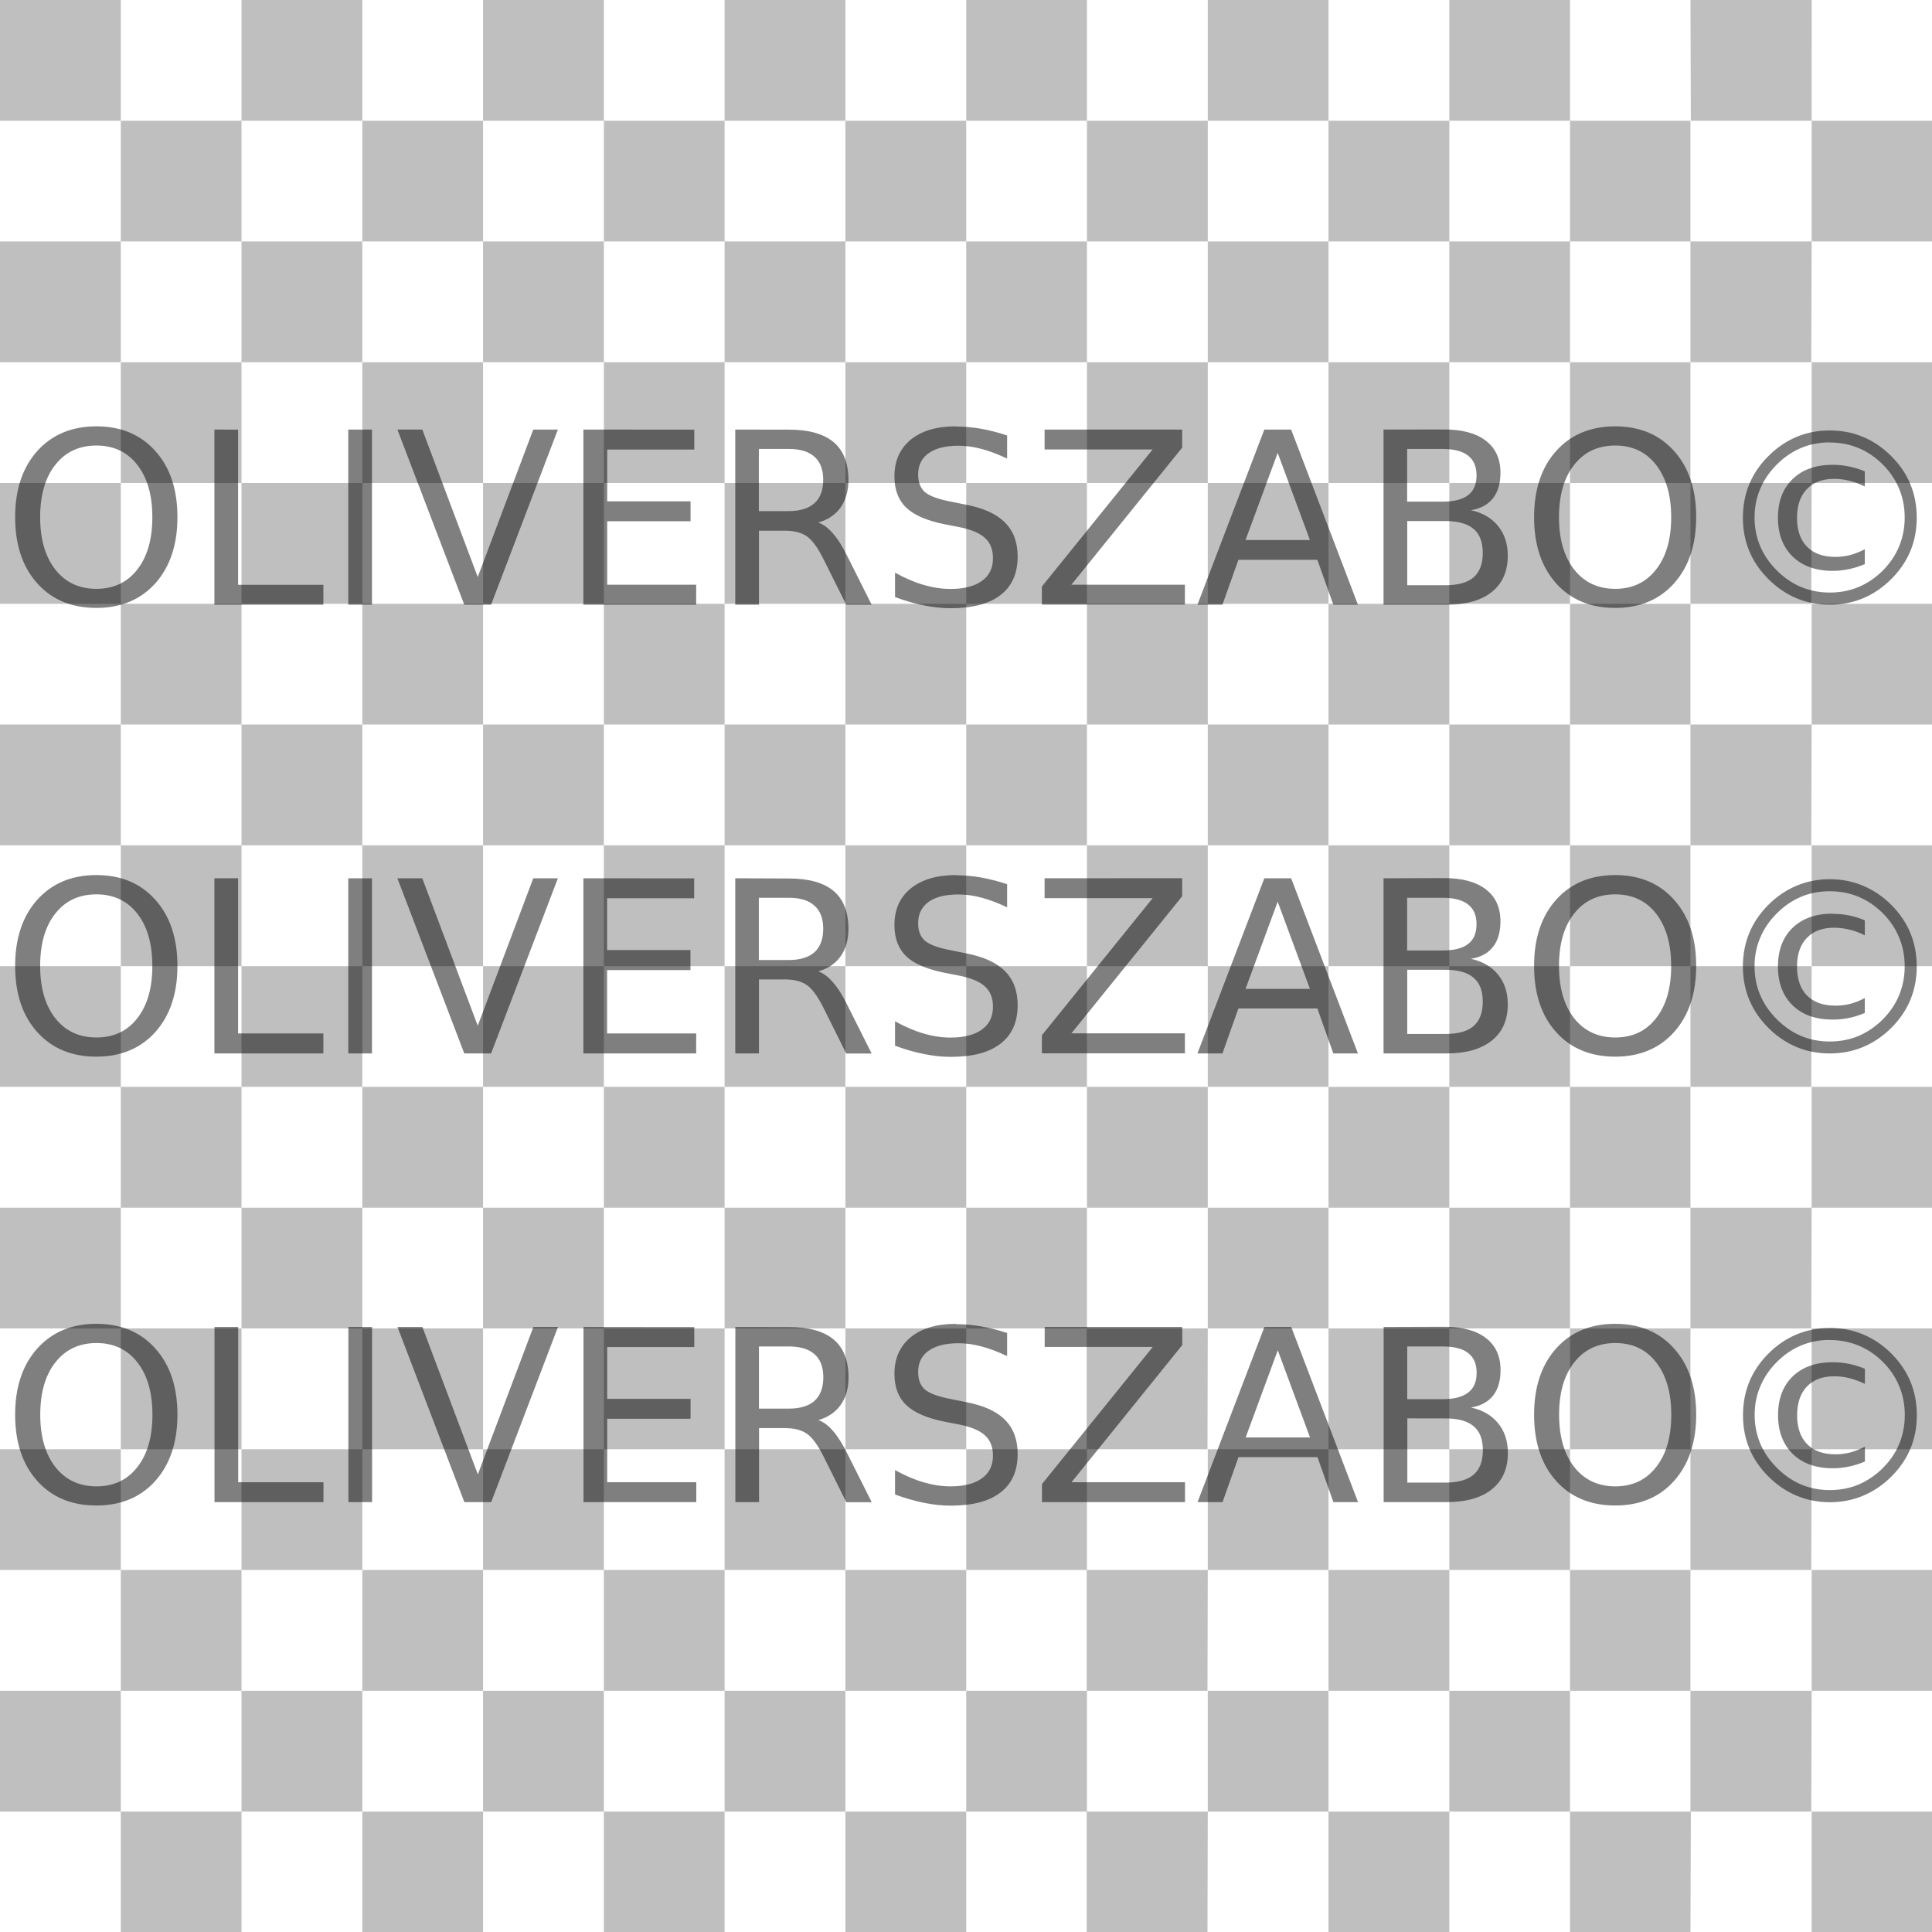
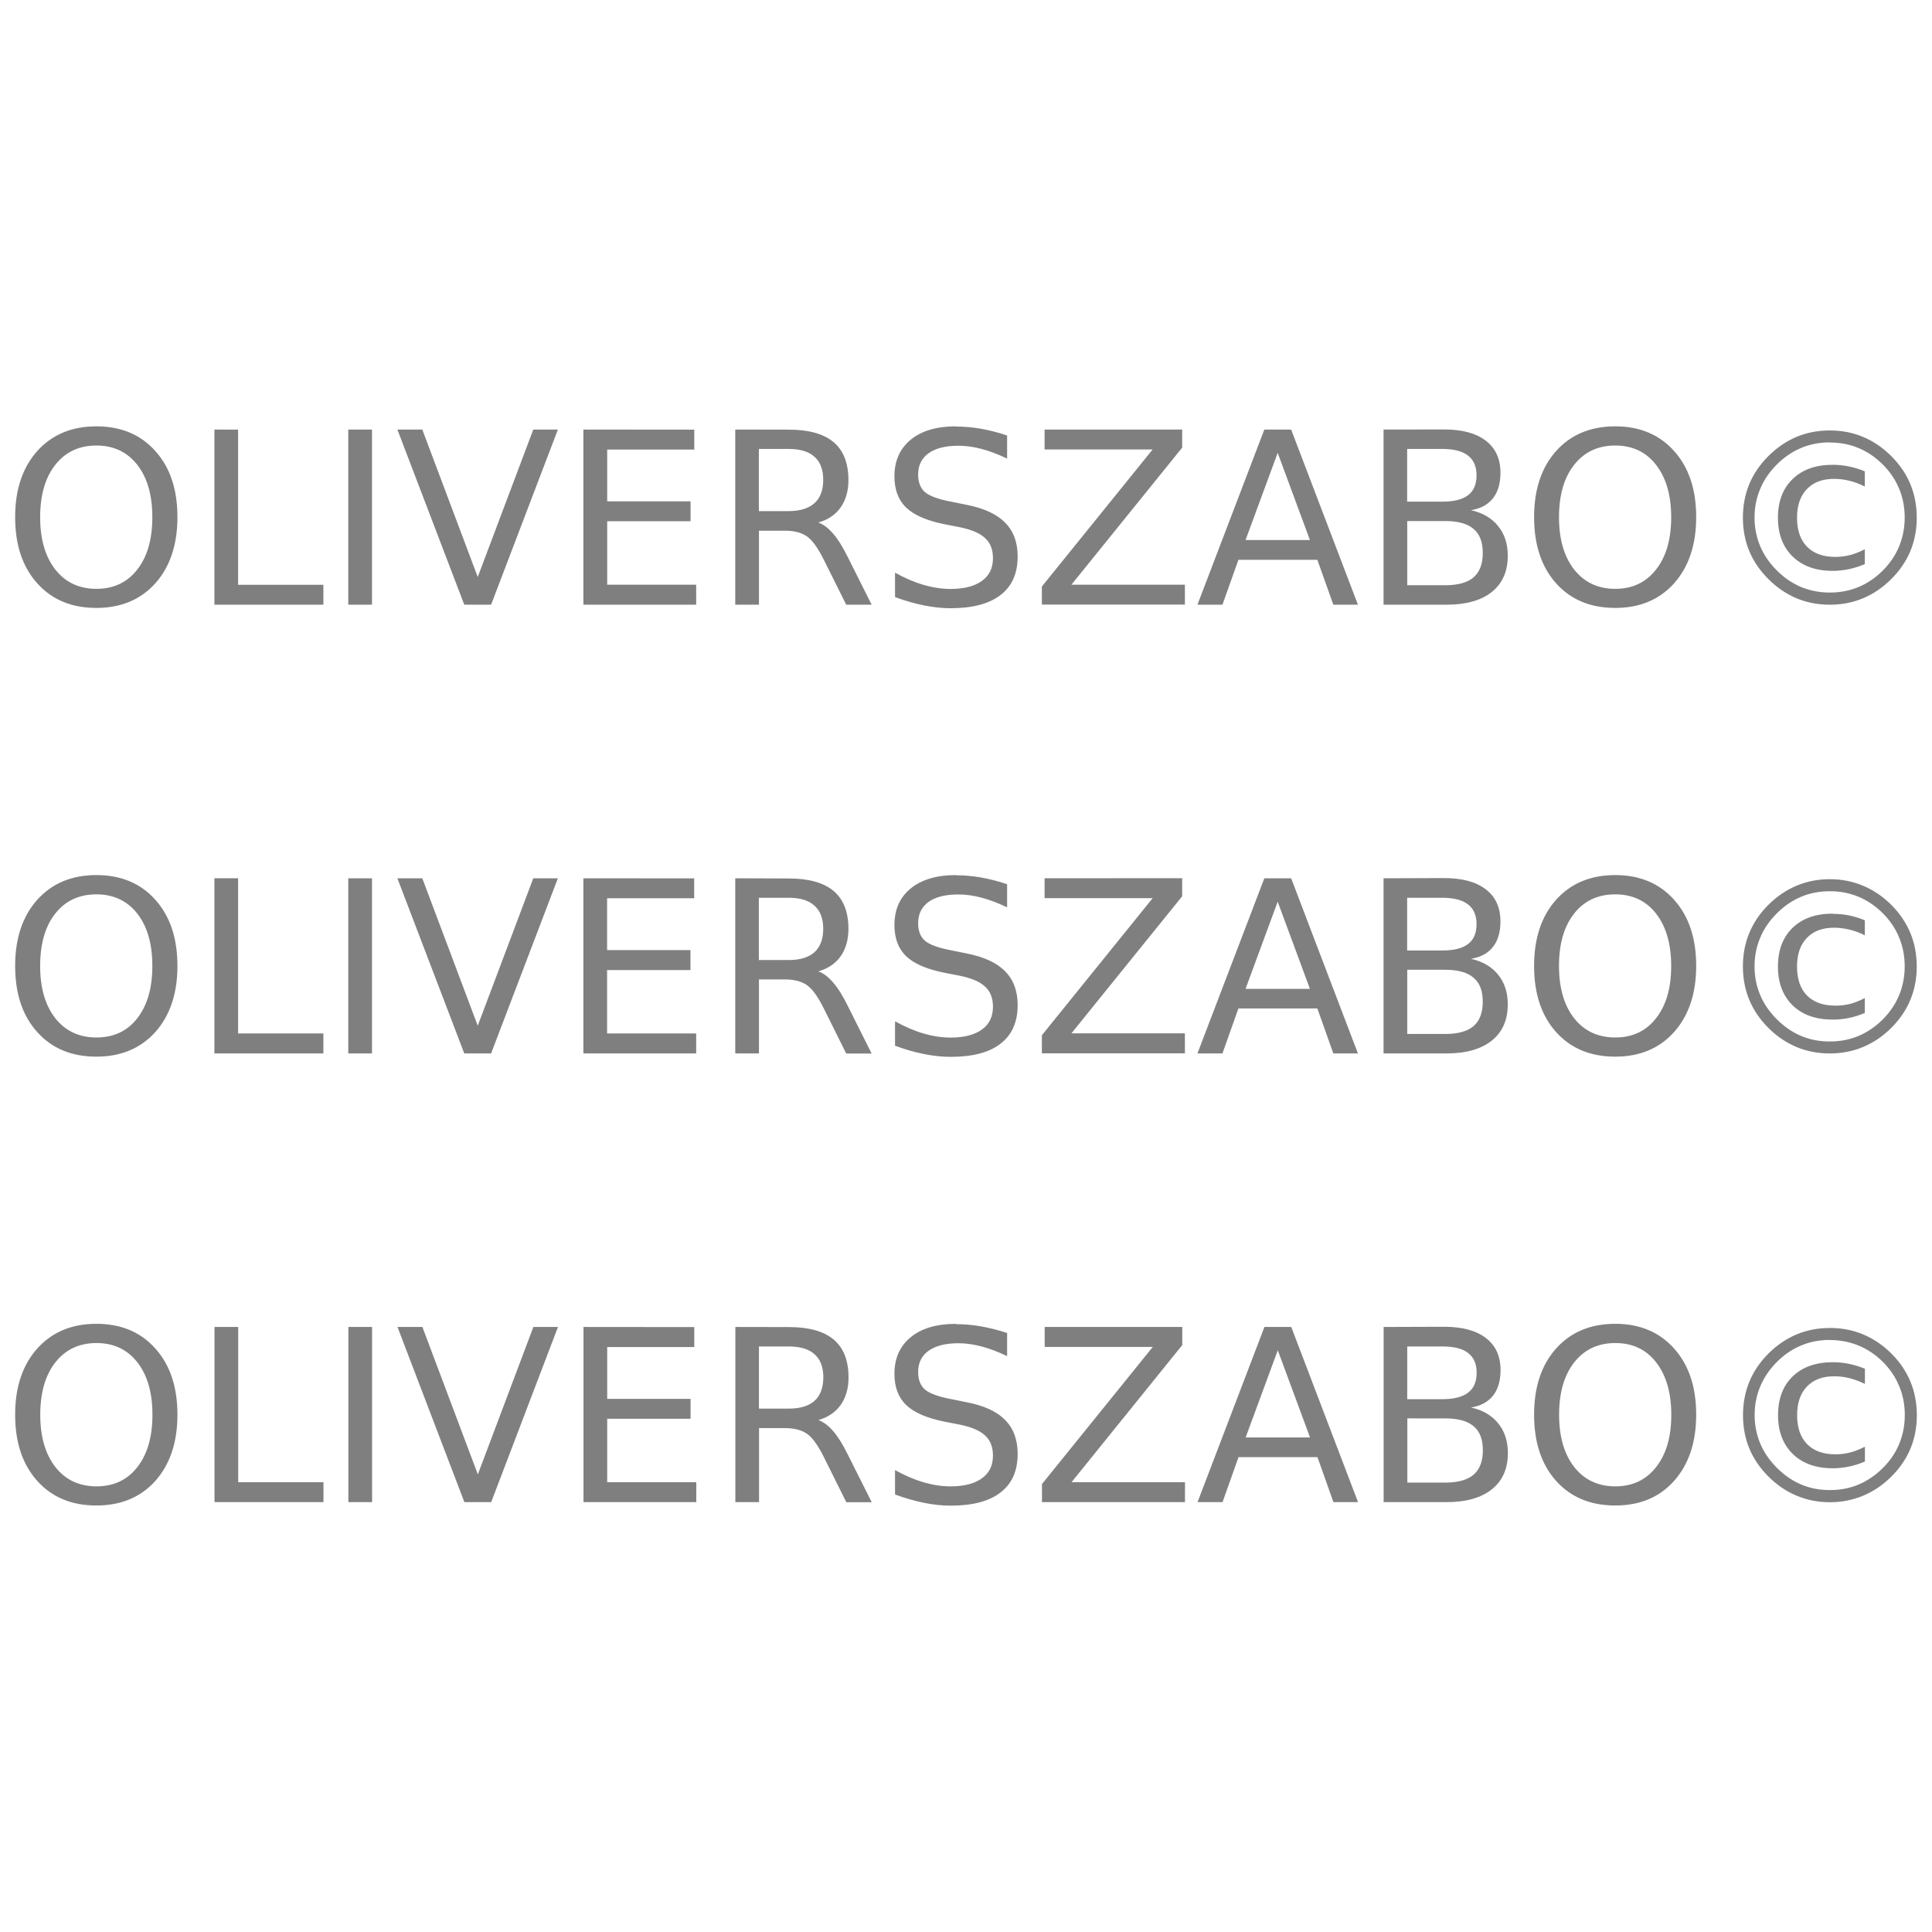
<svg xmlns="http://www.w3.org/2000/svg" xmlns:ns1="http://www.inkscape.org/namespaces/inkscape" xmlns:ns2="http://sodipodi.sourceforge.net/DTD/sodipodi-0.dtd" width="537.82mm" height="537.82mm" viewBox="0 0 537.82 537.82" version="1.1" id="svg1" xml:space="preserve" ns1:version="1.4 (1:1.4+202410161351+e7c3feb100)" ns2:docname="Oliver Szabo Copyright Watermark.svg">
  <ns2:namedview id="namedview1" pagecolor="#ffffff" bordercolor="#000000" borderopacity="0.25" ns1:showpageshadow="2" ns1:pageopacity="0.0" ns1:pagecheckerboard="0" ns1:deskcolor="#d1d1d1" ns1:document-units="mm" ns1:zoom="0.25" ns1:cx="858" ns1:cy="978" ns1:window-width="1920" ns1:window-height="945" ns1:window-x="0" ns1:window-y="0" ns1:window-maximized="1" ns1:current-layer="layer1" />
  <defs id="defs1" />
  <g ns1:label="Layer 1" ns1:groupmode="layer" id="layer1" transform="translate(2038.333,1983.884)">
    <g id="g1" transform="matrix(27.958,0,0,27.958,-3044.828,-4512.685)">
-       <path id="rect32" style="opacity:1;fill:#000000;fill-opacity:0.25;stroke-width:0.134" d="m 36,90.449 v 1.203 h 1.203 v -1.203 z m 1.203,1.203 v 1.202 h 1.202 V 91.652 Z m 1.202,0 h 1.203 v -1.203 h -1.203 z m 1.203,0 v 1.202 h 1.202 V 91.652 Z m 1.202,0 h 1.203 v -1.203 h -1.203 z m 1.203,0 v 1.202 h 1.202 V 91.652 Z m 1.202,0 h 1.203 v -1.203 h -1.203 z m 1.203,0 v 1.202 h 1.203 V 91.652 Z m 1.203,0 h 1.202 v -1.203 h -1.202 z m 1.202,0 v 1.202 h 1.203 V 91.652 Z m 1.203,0 h 1.202 v -1.203 h -1.202 z m 1.202,0 v 1.202 h 1.203 V 91.652 Z m 1.203,0 h 1.202 v -1.203 h -1.202 z m 1.202,0 v 1.202 H 52.832 V 91.652 Z m 1.203,0 h 1.203 V 90.449 H 52.832 Z m 1.203,0 v 1.202 h 1.202 V 91.652 Z m 0,1.202 H 52.832 v 1.203 h 1.203 z m 0,1.203 v 1.202 h 1.202 v -1.202 z m 0,1.202 H 52.832 v 1.203 h 1.203 z m 0,1.203 v 1.202 h 1.202 v -1.202 z m 0,1.202 H 52.832 v 1.203 h 1.203 z m 0,1.203 v 1.203 h 1.202 v -1.203 z m 0,1.203 H 52.832 v 1.202 h 1.203 z m 0,1.202 v 1.203 h 1.202 v -1.203 z m 0,1.203 H 52.832 v 1.202 h 1.203 z m 0,1.202 v 1.203 h 1.202 v -1.203 z m 0,1.203 H 52.832 v 1.202 h 1.203 z m 0,1.202 v 1.203 h 1.202 v -1.203 z m 0,1.203 H 52.832 v 1.203 h 1.203 z m 0,1.203 v 1.202 h 1.202 v -1.202 z m -1.203,0 h -1.203 v 1.202 H 52.832 Z m -1.203,0 v -1.203 h -1.202 v 1.203 z m -1.202,0 h -1.203 v 1.202 h 1.203 z m -1.203,0 v -1.203 h -1.202 v 1.203 z m -1.202,0 H 46.82 v 1.202 h 1.203 z m -1.203,0 v -1.203 h -1.202 v 1.203 z m -1.202,0 h -1.203 v 1.202 h 1.203 z m -1.203,0 v -1.203 h -1.203 v 1.203 z m -1.203,0 h -1.202 v 1.202 h 1.202 z m -1.202,0 v -1.203 h -1.203 v 1.203 z m -1.203,0 h -1.202 v 1.202 h 1.202 z m -1.202,0 v -1.203 h -1.203 v 1.203 z m -1.203,0 h -1.202 v 1.202 h 1.202 z m -1.202,0 v -1.203 h -1.203 v 1.203 z m 0,-1.203 h 1.202 v -1.203 h -1.202 z m 0,-1.203 v -1.202 h -1.203 v 1.202 z m 0,-1.202 h 1.202 v -1.203 h -1.202 z m 0,-1.203 v -1.202 h -1.203 v 1.202 z m 0,-1.202 h 1.202 v -1.203 h -1.202 z m 0,-1.203 v -1.202 h -1.203 v 1.202 z m 0,-1.202 h 1.202 v -1.203 h -1.202 z m 0,-1.203 v -1.203 h -1.203 v 1.203 z m 0,-1.203 h 1.202 v -1.202 h -1.202 z m 0,-1.202 v -1.203 h -1.203 v 1.203 z m 0,-1.203 h 1.202 v -1.202 h -1.202 z m 0,-1.202 v -1.203 h -1.203 v 1.203 z m 1.202,0 h 1.203 v -1.203 h -1.203 z m 1.203,0 v 1.202 h 1.202 v -1.202 z m 1.202,0 h 1.203 v -1.203 h -1.203 z m 1.203,0 v 1.202 h 1.202 v -1.202 z m 1.202,0 h 1.203 v -1.203 h -1.203 z m 1.203,0 v 1.202 h 1.203 v -1.202 z m 1.203,0 h 1.202 v -1.203 h -1.202 z m 1.202,0 v 1.202 h 1.203 v -1.202 z m 1.203,0 h 1.202 v -1.203 h -1.202 z m 1.202,0 v 1.202 h 1.203 v -1.202 z m 1.203,0 h 1.202 v -1.203 h -1.202 z m 1.202,0 v 1.202 H 52.832 v -1.202 z m 0,1.202 h -1.202 v 1.203 h 1.202 z m 0,1.203 v 1.202 H 52.832 v -1.202 z m 0,1.202 h -1.202 v 1.203 h 1.202 z m 0,1.203 v 1.203 H 52.832 v -1.203 z m 0,1.203 h -1.202 v 1.202 h 1.202 z m 0,1.202 v 1.203 H 52.832 v -1.203 z m 0,1.203 h -1.202 v 1.202 h 1.202 z m 0,1.202 v 1.203 H 52.832 v -1.203 z m 0,1.203 h -1.202 v 1.202 h 1.202 z m 0,1.202 v 1.203 H 52.832 v -1.203 z m -1.202,0 h -1.203 v 1.203 h 1.203 z m -1.203,0 v -1.202 h -1.202 v 1.202 z m -1.202,0 H 46.82 v 1.203 h 1.203 z m -1.203,0 v -1.202 h -1.202 v 1.202 z m -1.202,0 h -1.203 v 1.203 h 1.203 z m -1.203,0 v -1.202 h -1.203 v 1.202 z m -1.203,0 h -1.202 v 1.203 h 1.202 z m -1.202,0 v -1.202 h -1.203 v 1.202 z m -1.203,0 h -1.202 v 1.203 h 1.202 z m -1.202,0 v -1.202 h -1.203 v 1.202 z m 0,-1.202 h 1.202 v -1.203 h -1.202 z m 0,-1.203 v -1.202 h -1.203 v 1.202 z m 0,-1.202 h 1.202 v -1.203 h -1.202 z m 0,-1.203 v -1.202 h -1.203 v 1.202 z m 0,-1.202 h 1.202 v -1.203 h -1.202 z m 0,-1.203 v -1.203 h -1.203 v 1.203 z m 0,-1.203 h 1.202 v -1.202 h -1.202 z m 0,-1.202 v -1.203 h -1.203 v 1.203 z m 1.202,0 h 1.203 v -1.203 h -1.203 z m 1.203,0 v 1.202 h 1.202 v -1.202 z m 1.202,0 h 1.203 v -1.203 h -1.203 z m 1.203,0 v 1.202 h 1.203 v -1.202 z m 1.203,0 h 1.202 v -1.203 h -1.202 z m 1.202,0 v 1.202 h 1.203 v -1.202 z m 1.203,0 h 1.202 v -1.203 h -1.202 z m 1.202,0 v 1.202 h 1.203 v -1.202 z m 0,1.202 h -1.202 v 1.203 h 1.202 z m 0,1.203 v 1.203 h 1.203 v -1.203 z m 0,1.203 h -1.202 v 1.202 h 1.202 z m 0,1.202 v 1.203 h 1.203 v -1.203 z m 0,1.203 h -1.202 v 1.202 h 1.202 z m 0,1.202 v 1.203 h 1.203 v -1.203 z m -1.202,0 H 46.82 v 1.203 h 1.203 z m -1.203,0 v -1.202 h -1.202 v 1.202 z m -1.202,0 h -1.203 v 1.203 h 1.203 z m -1.203,0 v -1.202 h -1.203 v 1.202 z m -1.203,0 h -1.202 v 1.203 h 1.202 z m -1.202,0 v -1.202 h -1.203 v 1.202 z m 0,-1.202 h 1.202 v -1.203 h -1.202 z m 0,-1.203 v -1.202 h -1.203 v 1.202 z m 0,-1.202 h 1.202 v -1.203 h -1.202 z m 0,-1.203 v -1.203 h -1.203 v 1.203 z m 1.202,0 h 1.203 v -1.203 h -1.203 z m 1.203,0 v 1.203 h 1.203 v -1.203 z m 1.203,0 h 1.202 v -1.203 h -1.202 z m 1.202,0 v 1.203 h 1.203 v -1.203 z m 0,1.203 h -1.202 v 1.202 h 1.202 z m 0,1.202 v 1.203 h 1.203 v -1.203 z m -1.202,0 h -1.203 v 1.203 h 1.203 z m -1.203,0 v -1.202 h -1.203 v 1.202 z" />
      <path id="text1" style="font-size:2.392px;fill:#000000;fill-opacity:0.5;stroke-width:1.993" d="m 36.96,94.695 c -0.245,0 -0.441,0.082 -0.589,0.246 -0.146,0.164 -0.22,0.383 -0.22,0.658 0,0.276 0.073,0.495 0.22,0.659 0.147,0.164 0.343,0.245 0.589,0.245 0.244,0 0.44,-0.082 0.587,-0.245 0.146,-0.164 0.22,-0.384 0.22,-0.659 0,-0.276 -0.073,-0.495 -0.22,-0.658 -0.146,-0.164 -0.342,-0.246 -0.587,-0.246 z m 8.558,0 c -0.191,0 -0.341,0.044 -0.45,0.133 -0.108,0.089 -0.162,0.211 -0.162,0.365 0,0.133 0.039,0.237 0.118,0.312 0.079,0.075 0.206,0.13 0.382,0.165 l 0.144,0.028 c 0.12,0.024 0.206,0.06 0.258,0.109 0.053,0.048 0.079,0.115 0.079,0.201 0,0.098 -0.036,0.173 -0.11,0.226 -0.073,0.053 -0.177,0.08 -0.312,0.08 -0.089,0 -0.179,-0.014 -0.271,-0.041 -0.092,-0.027 -0.186,-0.068 -0.282,-0.121 v 0.243 c 0.1,0.037 0.196,0.065 0.289,0.083 0.093,0.019 0.182,0.028 0.264,0.028 0.219,0 0.384,-0.044 0.497,-0.131 0.114,-0.087 0.171,-0.216 0.171,-0.384 0,-0.142 -0.042,-0.254 -0.126,-0.338 -0.083,-0.085 -0.213,-0.144 -0.389,-0.178 l -0.143,-0.029 c -0.129,-0.024 -0.217,-0.056 -0.264,-0.095 -0.046,-0.04 -0.069,-0.099 -0.069,-0.176 0,-0.092 0.035,-0.163 0.104,-0.212 0.07,-0.05 0.169,-0.075 0.298,-0.075 0.074,0 0.151,0.011 0.23,0.032 0.079,0.021 0.164,0.053 0.254,0.096 v -0.23 c -0.089,-0.03 -0.176,-0.052 -0.26,-0.067 -0.085,-0.015 -0.168,-0.022 -0.25,-0.022 z m 6.565,0 c -0.245,0 -0.442,0.082 -0.589,0.246 -0.146,0.164 -0.219,0.383 -0.219,0.658 0,0.276 0.073,0.495 0.219,0.659 0.147,0.164 0.344,0.245 0.589,0.245 0.244,0 0.44,-0.082 0.586,-0.245 0.146,-0.164 0.22,-0.384 0.22,-0.659 0,-0.276 -0.073,-0.495 -0.22,-0.658 -0.146,-0.164 -0.342,-0.246 -0.586,-0.246 z m -13.948,0.032 v 1.744 h 1.085 v -0.198 h -0.849 v -1.545 z m 1.333,0 v 1.744 h 0.236 v -1.744 z m 0.489,0 0.666,1.744 h 0.267 l 0.665,-1.744 h -0.245 l -0.553,1.468 -0.552,-1.468 z m 1.852,0 v 1.744 h 1.123 V 96.272 H 42.046 V 95.64 h 0.83 v -0.198 h -0.83 v -0.516 h 0.867 v -0.198 z m 1.512,0 v 1.744 h 0.236 v -0.737 h 0.257 c 0.093,0 0.167,0.019 0.221,0.057 0.054,0.038 0.11,0.116 0.168,0.233 l 0.223,0.447 h 0.253 L 44.44,95.994 c -0.048,-0.098 -0.096,-0.175 -0.145,-0.231 -0.048,-0.056 -0.097,-0.093 -0.147,-0.11 0.097,-0.028 0.171,-0.078 0.222,-0.15 0.051,-0.072 0.078,-0.164 0.078,-0.273 0,-0.168 -0.049,-0.294 -0.147,-0.377 -0.098,-0.083 -0.247,-0.125 -0.446,-0.125 z m 3.08,0 v 0.198 h 1.076 l -1.103,1.365 v 0.18 h 1.424 v -0.198 h -1.13 l 1.103,-1.365 v -0.18 z m 2.188,0 -0.666,1.744 h 0.249 l 0.159,-0.447 h 0.786 l 0.159,0.447 h 0.245 l -0.665,-1.744 z m 1.187,0 v 1.744 h 0.626 c 0.195,0 0.346,-0.042 0.452,-0.127 0.106,-0.085 0.159,-0.205 0.159,-0.361 0,-0.118 -0.032,-0.217 -0.097,-0.296 -0.064,-0.079 -0.154,-0.132 -0.27,-0.157 0.097,-0.016 0.169,-0.055 0.219,-0.118 0.05,-0.063 0.075,-0.148 0.075,-0.255 0,-0.138 -0.048,-0.244 -0.146,-0.319 -0.097,-0.075 -0.236,-0.112 -0.416,-0.112 z m 4.443,0.009 c -0.118,0 -0.228,0.021 -0.331,0.064 -0.102,0.043 -0.196,0.107 -0.281,0.192 -0.085,0.085 -0.148,0.178 -0.19,0.28 -0.042,0.102 -0.063,0.213 -0.063,0.333 0,0.118 0.021,0.229 0.063,0.331 0.042,0.101 0.105,0.194 0.19,0.279 0.085,0.085 0.179,0.149 0.281,0.192 0.103,0.043 0.213,0.064 0.331,0.064 0.118,0 0.229,-0.021 0.331,-0.064 0.103,-0.043 0.197,-0.107 0.282,-0.192 0.085,-0.085 0.148,-0.178 0.19,-0.279 0.042,-0.102 0.063,-0.212 0.063,-0.331 0,-0.12 -0.021,-0.231 -0.063,-0.333 -0.042,-0.102 -0.105,-0.195 -0.19,-0.28 -0.085,-0.085 -0.179,-0.149 -0.282,-0.192 -0.102,-0.043 -0.212,-0.064 -0.331,-0.064 z m 0,0.12 c 0.103,0 0.198,0.018 0.286,0.055 0.089,0.037 0.17,0.092 0.243,0.165 0.072,0.072 0.126,0.153 0.162,0.241 0.037,0.088 0.055,0.184 0.055,0.287 0,0.102 -0.019,0.197 -0.055,0.285 -0.036,0.088 -0.09,0.168 -0.162,0.241 -0.073,0.073 -0.154,0.128 -0.243,0.165 -0.088,0.037 -0.184,0.055 -0.286,0.055 -0.102,0 -0.197,-0.019 -0.285,-0.055 -0.088,-0.037 -0.169,-0.092 -0.242,-0.165 -0.073,-0.073 -0.129,-0.154 -0.166,-0.242 -0.037,-0.089 -0.056,-0.184 -0.056,-0.284 0,-0.101 0.018,-0.196 0.056,-0.285 0.037,-0.09 0.093,-0.171 0.166,-0.244 0.073,-0.073 0.154,-0.128 0.242,-0.165 0.088,-0.037 0.183,-0.055 0.285,-0.055 z M 36.96,94.886 c 0.171,0 0.307,0.064 0.407,0.192 0.1,0.128 0.15,0.302 0.15,0.522 0,0.22 -0.05,0.393 -0.15,0.521 -0.1,0.128 -0.235,0.192 -0.407,0.192 -0.171,0 -0.308,-0.064 -0.409,-0.192 -0.1,-0.128 -0.151,-0.301 -0.151,-0.521 0,-0.22 0.05,-0.394 0.151,-0.522 0.101,-0.128 0.237,-0.192 0.409,-0.192 z m 15.123,0 c 0.171,0 0.307,0.064 0.406,0.192 0.1,0.128 0.151,0.302 0.151,0.522 0,0.22 -0.05,0.393 -0.151,0.521 -0.1,0.128 -0.235,0.192 -0.406,0.192 -0.171,0 -0.308,-0.064 -0.409,-0.192 -0.1,-0.128 -0.151,-0.301 -0.151,-0.521 0,-0.22 0.05,-0.394 0.151,-0.522 0.101,-0.128 0.237,-0.192 0.409,-0.192 z m -8.527,0.034 h 0.297 c 0.114,0 0.2,0.026 0.257,0.078 0.058,0.051 0.087,0.128 0.087,0.23 0,0.102 -0.029,0.179 -0.087,0.232 -0.058,0.052 -0.144,0.079 -0.257,0.079 h -0.297 z m 6.455,0 h 0.349 c 0.115,0 0.201,0.022 0.257,0.066 0.057,0.044 0.085,0.109 0.085,0.197 0,0.089 -0.028,0.155 -0.085,0.198 -0.056,0.043 -0.142,0.064 -0.257,0.064 h -0.349 z m -1.289,0.039 0.321,0.868 h -0.641 z m 5.526,0.119 c -0.168,0 -0.301,0.047 -0.399,0.142 -0.097,0.094 -0.146,0.222 -0.146,0.385 0,0.162 0.049,0.291 0.146,0.386 0.098,0.095 0.231,0.143 0.399,0.143 0.055,0 0.108,-0.006 0.161,-0.017 0.054,-0.011 0.106,-0.028 0.159,-0.05 v -0.148 c -0.051,0.026 -0.101,0.046 -0.148,0.058 -0.048,0.012 -0.096,0.018 -0.146,0.018 -0.121,0 -0.215,-0.034 -0.282,-0.102 -0.066,-0.068 -0.099,-0.164 -0.099,-0.287 0,-0.122 0.032,-0.217 0.097,-0.285 0.065,-0.069 0.156,-0.103 0.272,-0.103 0.051,0 0.102,0.006 0.153,0.019 0.051,0.012 0.102,0.032 0.153,0.057 v -0.151 c -0.051,-0.021 -0.102,-0.037 -0.155,-0.048 -0.053,-0.011 -0.108,-0.017 -0.165,-0.017 z m -4.236,0.56 h 0.379 c 0.127,0 0.22,0.026 0.281,0.078 0.062,0.051 0.092,0.132 0.092,0.241 0,0.108 -0.031,0.189 -0.092,0.242 -0.061,0.052 -0.154,0.078 -0.281,0.078 H 50.012 Z M 36.96,99.163 c -0.245,0 -0.441,0.082 -0.589,0.246 -0.146,0.164 -0.22,0.383 -0.22,0.659 0,0.276 0.073,0.495 0.22,0.658 0.147,0.164 0.343,0.245 0.589,0.245 0.244,0 0.44,-0.082 0.587,-0.245 0.146,-0.164 0.22,-0.384 0.22,-0.658 0,-0.276 -0.073,-0.495 -0.22,-0.659 -0.146,-0.164 -0.342,-0.246 -0.587,-0.246 z m 8.558,0 c -0.191,0 -0.341,0.045 -0.45,0.133 -0.108,0.089 -0.162,0.21 -0.162,0.364 0,0.133 0.039,0.237 0.118,0.312 0.079,0.075 0.206,0.129 0.382,0.164 l 0.144,0.028 c 0.12,0.024 0.206,0.06 0.258,0.109 0.053,0.048 0.079,0.115 0.079,0.201 0,0.098 -0.036,0.174 -0.11,0.227 -0.073,0.053 -0.177,0.08 -0.312,0.08 -0.089,0 -0.179,-0.014 -0.271,-0.041 -0.092,-0.027 -0.186,-0.068 -0.282,-0.121 v 0.243 c 0.1,0.037 0.196,0.065 0.289,0.083 0.093,0.019 0.182,0.028 0.264,0.028 0.219,0 0.384,-0.043 0.497,-0.131 0.114,-0.087 0.171,-0.216 0.171,-0.384 0,-0.142 -0.042,-0.254 -0.126,-0.338 -0.083,-0.085 -0.213,-0.144 -0.389,-0.178 l -0.143,-0.029 c -0.129,-0.024 -0.217,-0.056 -0.264,-0.095 -0.046,-0.04 -0.069,-0.098 -0.069,-0.175 0,-0.092 0.035,-0.163 0.104,-0.213 0.07,-0.05 0.169,-0.074 0.298,-0.074 0.074,0 0.151,0.011 0.23,0.032 0.079,0.021 0.164,0.053 0.254,0.096 v -0.23 c -0.089,-0.03 -0.176,-0.052 -0.26,-0.067 -0.085,-0.015 -0.168,-0.022 -0.25,-0.022 z m 6.565,0 c -0.245,0 -0.442,0.082 -0.589,0.246 -0.146,0.164 -0.219,0.383 -0.219,0.659 0,0.276 0.073,0.495 0.219,0.658 0.147,0.164 0.344,0.245 0.589,0.245 0.244,0 0.44,-0.082 0.586,-0.245 0.146,-0.164 0.22,-0.384 0.22,-0.658 0,-0.276 -0.073,-0.495 -0.22,-0.659 -0.146,-0.164 -0.342,-0.246 -0.586,-0.246 z m -13.948,0.032 v 1.744 h 1.085 v -0.199 h -0.849 v -1.545 z m 1.333,0 v 1.744 h 0.236 v -1.744 z m 0.489,0 0.666,1.744 h 0.267 l 0.665,-1.744 h -0.245 l -0.553,1.468 -0.552,-1.468 z m 1.852,0 v 1.744 h 1.123 v -0.199 h -0.887 v -0.631 h 0.83 v -0.199 h -0.83 v -0.516 h 0.867 v -0.198 z m 1.512,0 v 1.744 h 0.236 v -0.737 h 0.257 c 0.093,0 0.167,0.019 0.221,0.057 0.054,0.038 0.11,0.116 0.168,0.233 l 0.223,0.448 h 0.253 l -0.239,-0.477 c -0.048,-0.098 -0.096,-0.175 -0.145,-0.231 -0.048,-0.056 -0.097,-0.093 -0.147,-0.11 0.097,-0.028 0.171,-0.078 0.222,-0.15 0.051,-0.072 0.078,-0.164 0.078,-0.273 0,-0.168 -0.049,-0.294 -0.147,-0.377 -0.098,-0.083 -0.247,-0.125 -0.446,-0.125 z m 3.08,0 v 0.198 h 1.076 l -1.103,1.365 v 0.18 h 1.424 v -0.199 h -1.13 l 1.103,-1.365 v -0.18 z m 2.188,0 -0.666,1.744 h 0.249 l 0.159,-0.448 h 0.786 l 0.159,0.448 h 0.245 l -0.665,-1.744 z m 1.187,0 v 1.744 h 0.626 c 0.195,0 0.346,-0.043 0.452,-0.128 0.106,-0.085 0.159,-0.205 0.159,-0.361 0,-0.118 -0.032,-0.217 -0.097,-0.296 -0.064,-0.079 -0.154,-0.132 -0.27,-0.157 0.097,-0.016 0.169,-0.055 0.219,-0.118 0.05,-0.063 0.075,-0.148 0.075,-0.255 0,-0.138 -0.048,-0.244 -0.146,-0.319 -0.097,-0.075 -0.236,-0.112 -0.416,-0.112 z m 4.443,0.009 c -0.118,0 -0.228,0.022 -0.331,0.065 -0.102,0.043 -0.196,0.106 -0.281,0.191 -0.085,0.085 -0.148,0.179 -0.19,0.281 -0.042,0.102 -0.063,0.213 -0.063,0.333 0,0.118 0.021,0.228 0.063,0.33 0.042,0.101 0.105,0.195 0.19,0.28 0.085,0.085 0.179,0.148 0.281,0.191 0.103,0.043 0.213,0.064 0.331,0.064 0.118,0 0.229,-0.021 0.331,-0.064 0.103,-0.043 0.197,-0.106 0.282,-0.191 0.085,-0.085 0.148,-0.178 0.19,-0.28 0.042,-0.102 0.063,-0.212 0.063,-0.33 0,-0.12 -0.021,-0.231 -0.063,-0.333 -0.042,-0.102 -0.105,-0.196 -0.19,-0.281 -0.085,-0.085 -0.179,-0.148 -0.282,-0.191 -0.102,-0.043 -0.212,-0.065 -0.331,-0.065 z m 0,0.12 c 0.103,0 0.198,0.018 0.286,0.055 0.089,0.037 0.17,0.092 0.243,0.165 0.072,0.072 0.126,0.153 0.162,0.242 0.037,0.088 0.055,0.184 0.055,0.287 0,0.102 -0.019,0.197 -0.055,0.285 -0.036,0.088 -0.09,0.168 -0.162,0.241 -0.073,0.073 -0.154,0.128 -0.243,0.166 -0.088,0.037 -0.184,0.055 -0.286,0.055 -0.102,0 -0.197,-0.018 -0.285,-0.055 -0.088,-0.037 -0.169,-0.093 -0.242,-0.166 -0.073,-0.073 -0.129,-0.154 -0.166,-0.242 -0.037,-0.089 -0.056,-0.183 -0.056,-0.284 0,-0.101 0.018,-0.196 0.056,-0.285 0.037,-0.09 0.093,-0.171 0.166,-0.244 0.073,-0.073 0.154,-0.128 0.242,-0.165 0.088,-0.037 0.183,-0.055 0.285,-0.055 z M 36.96,99.355 c 0.171,0 0.307,0.064 0.407,0.191 0.1,0.128 0.15,0.302 0.15,0.522 0,0.22 -0.05,0.393 -0.15,0.521 -0.1,0.128 -0.235,0.191 -0.407,0.191 -0.171,0 -0.308,-0.064 -0.409,-0.191 -0.1,-0.128 -0.151,-0.301 -0.151,-0.521 0,-0.22 0.05,-0.395 0.151,-0.522 0.101,-0.128 0.237,-0.191 0.409,-0.191 z m 15.123,0 c 0.171,0 0.307,0.064 0.406,0.191 0.1,0.128 0.151,0.302 0.151,0.522 0,0.22 -0.05,0.393 -0.151,0.521 -0.1,0.128 -0.235,0.191 -0.406,0.191 -0.171,0 -0.308,-0.064 -0.409,-0.191 -0.1,-0.128 -0.151,-0.301 -0.151,-0.521 0,-0.22 0.05,-0.395 0.151,-0.522 0.101,-0.128 0.237,-0.191 0.409,-0.191 z m -8.527,0.034 h 0.297 c 0.114,0 0.2,0.026 0.257,0.079 0.058,0.051 0.087,0.128 0.087,0.23 0,0.102 -0.029,0.18 -0.087,0.233 -0.058,0.052 -0.144,0.078 -0.257,0.078 h -0.297 z m 6.455,0 h 0.349 c 0.115,0 0.201,0.022 0.257,0.066 0.057,0.044 0.085,0.109 0.085,0.197 0,0.089 -0.028,0.155 -0.085,0.198 -0.056,0.043 -0.142,0.064 -0.257,0.064 h -0.349 z m -1.289,0.039 0.321,0.868 h -0.641 z m 5.526,0.119 c -0.168,0 -0.301,0.047 -0.399,0.141 -0.097,0.094 -0.146,0.223 -0.146,0.386 0,0.162 0.049,0.291 0.146,0.386 0.098,0.095 0.231,0.142 0.399,0.142 0.055,0 0.108,-0.005 0.161,-0.016 0.054,-0.011 0.106,-0.028 0.159,-0.05 v -0.148 c -0.051,0.026 -0.101,0.046 -0.148,0.058 -0.048,0.012 -0.096,0.017 -0.146,0.017 -0.121,0 -0.215,-0.034 -0.282,-0.101 -0.066,-0.068 -0.099,-0.164 -0.099,-0.287 0,-0.122 0.032,-0.218 0.097,-0.285 0.065,-0.069 0.156,-0.103 0.272,-0.103 0.051,0 0.102,0.007 0.153,0.019 0.051,0.012 0.102,0.031 0.153,0.057 v -0.15 c -0.051,-0.021 -0.102,-0.037 -0.155,-0.048 -0.053,-0.011 -0.108,-0.016 -0.165,-0.016 z m -4.236,0.559 h 0.379 c 0.127,0 0.22,0.026 0.281,0.079 0.062,0.051 0.092,0.131 0.092,0.24 0,0.108 -0.031,0.189 -0.092,0.242 -0.061,0.052 -0.154,0.078 -0.281,0.078 H 50.012 Z M 36.96,103.631 c -0.245,0 -0.441,0.082 -0.589,0.246 -0.146,0.164 -0.22,0.383 -0.22,0.659 0,0.276 0.073,0.495 0.22,0.659 0.147,0.164 0.343,0.245 0.589,0.245 0.244,0 0.44,-0.081 0.587,-0.245 0.146,-0.164 0.22,-0.384 0.22,-0.659 0,-0.276 -0.073,-0.495 -0.22,-0.659 -0.146,-0.164 -0.342,-0.246 -0.587,-0.246 z m 15.123,0 c -0.245,0 -0.442,0.082 -0.589,0.246 -0.146,0.164 -0.219,0.383 -0.219,0.659 0,0.276 0.073,0.495 0.219,0.659 0.147,0.164 0.344,0.245 0.589,0.245 0.244,0 0.44,-0.081 0.586,-0.245 0.146,-0.164 0.22,-0.384 0.22,-0.659 0,-0.276 -0.073,-0.495 -0.22,-0.659 -0.146,-0.164 -0.342,-0.246 -0.586,-0.246 z m -6.565,5.2e-4 c -0.191,0 -0.341,0.044 -0.45,0.133 -0.108,0.089 -0.162,0.21 -0.162,0.364 0,0.133 0.039,0.237 0.118,0.312 0.079,0.075 0.206,0.13 0.382,0.165 l 0.144,0.028 c 0.12,0.024 0.206,0.06 0.258,0.109 0.053,0.048 0.079,0.115 0.079,0.201 0,0.098 -0.036,0.173 -0.11,0.226 -0.073,0.053 -0.177,0.08 -0.312,0.08 -0.089,0 -0.179,-0.014 -0.271,-0.041 -0.092,-0.027 -0.186,-0.068 -0.282,-0.121 v 0.243 c 0.1,0.037 0.196,0.064 0.289,0.083 0.093,0.019 0.182,0.028 0.264,0.028 0.219,0 0.384,-0.043 0.497,-0.131 0.114,-0.087 0.171,-0.215 0.171,-0.384 0,-0.142 -0.042,-0.255 -0.126,-0.339 -0.083,-0.085 -0.213,-0.144 -0.389,-0.177 l -0.143,-0.029 c -0.129,-0.024 -0.217,-0.056 -0.264,-0.095 -0.046,-0.04 -0.069,-0.098 -0.069,-0.175 0,-0.092 0.035,-0.163 0.104,-0.212 0.07,-0.05 0.169,-0.075 0.298,-0.075 0.074,0 0.151,0.011 0.23,0.032 0.079,0.021 0.164,0.053 0.254,0.096 v -0.23 c -0.089,-0.03 -0.176,-0.051 -0.26,-0.066 -0.085,-0.015 -0.168,-0.022 -0.25,-0.022 z m -7.382,0.031 v 1.744 h 1.085 v -0.198 h -0.849 v -1.546 z m 1.333,0 v 1.744 h 0.236 v -1.744 z m 0.489,0 0.666,1.744 h 0.267 l 0.665,-1.744 h -0.245 l -0.553,1.468 -0.552,-1.468 z m 1.852,0 v 1.744 h 1.123 v -0.198 h -0.887 v -0.632 h 0.83 v -0.198 h -0.83 v -0.516 h 0.867 v -0.199 z m 1.512,0 v 1.744 h 0.236 v -0.737 h 0.257 c 0.093,0 0.167,0.019 0.221,0.057 0.054,0.038 0.11,0.116 0.168,0.233 l 0.223,0.448 h 0.253 l -0.239,-0.476 c -0.048,-0.098 -0.096,-0.175 -0.145,-0.232 -0.048,-0.056 -0.097,-0.092 -0.147,-0.11 0.097,-0.028 0.171,-0.079 0.222,-0.151 0.051,-0.072 0.078,-0.164 0.078,-0.273 0,-0.168 -0.049,-0.294 -0.147,-0.377 -0.098,-0.083 -0.247,-0.125 -0.446,-0.125 z m 3.08,0 v 0.199 h 1.076 l -1.103,1.365 v 0.18 h 1.424 v -0.198 h -1.13 l 1.103,-1.366 v -0.18 z m 2.188,0 -0.666,1.744 h 0.249 l 0.159,-0.448 h 0.786 l 0.159,0.448 h 0.245 l -0.665,-1.744 z m 1.187,0 v 1.744 h 0.626 c 0.195,0 0.346,-0.043 0.452,-0.128 0.106,-0.085 0.159,-0.205 0.159,-0.361 0,-0.118 -0.032,-0.217 -0.097,-0.296 -0.064,-0.079 -0.154,-0.132 -0.27,-0.157 0.097,-0.016 0.169,-0.055 0.219,-0.118 0.05,-0.063 0.075,-0.148 0.075,-0.255 0,-0.138 -0.048,-0.244 -0.146,-0.319 -0.097,-0.075 -0.236,-0.112 -0.416,-0.112 z m 4.443,0.01 c -0.118,0 -0.228,0.021 -0.331,0.064 -0.102,0.043 -0.196,0.106 -0.281,0.191 -0.085,0.085 -0.148,0.179 -0.19,0.281 -0.042,0.102 -0.063,0.213 -0.063,0.333 0,0.118 0.021,0.229 0.063,0.331 0.042,0.101 0.105,0.194 0.19,0.279 0.085,0.085 0.179,0.148 0.281,0.191 0.103,0.043 0.213,0.065 0.331,0.065 0.118,0 0.229,-0.022 0.331,-0.065 0.103,-0.043 0.197,-0.106 0.282,-0.191 0.085,-0.085 0.148,-0.178 0.19,-0.279 0.042,-0.102 0.063,-0.212 0.063,-0.331 0,-0.12 -0.021,-0.231 -0.063,-0.333 -0.042,-0.102 -0.105,-0.196 -0.19,-0.281 -0.085,-0.085 -0.179,-0.148 -0.282,-0.191 -0.102,-0.043 -0.212,-0.064 -0.331,-0.064 z m 0,0.12 c 0.103,0 0.198,0.019 0.286,0.055 0.089,0.037 0.17,0.091 0.243,0.164 0.072,0.072 0.126,0.153 0.162,0.242 0.037,0.088 0.055,0.184 0.055,0.287 0,0.102 -0.019,0.197 -0.055,0.285 -0.036,0.088 -0.09,0.168 -0.162,0.24 -0.073,0.073 -0.154,0.128 -0.243,0.166 -0.088,0.037 -0.184,0.055 -0.286,0.055 -0.102,0 -0.197,-0.018 -0.285,-0.055 -0.088,-0.037 -0.169,-0.093 -0.242,-0.166 -0.073,-0.073 -0.129,-0.154 -0.166,-0.242 -0.037,-0.089 -0.056,-0.183 -0.056,-0.284 0,-0.101 0.018,-0.196 0.056,-0.285 0.037,-0.089 0.093,-0.171 0.166,-0.244 0.073,-0.073 0.154,-0.128 0.242,-0.164 0.088,-0.037 0.183,-0.055 0.285,-0.055 z m -17.259,0.03 c 0.171,0 0.307,0.064 0.407,0.192 0.1,0.128 0.15,0.302 0.15,0.522 0,0.22 -0.05,0.393 -0.15,0.521 -0.1,0.128 -0.235,0.192 -0.407,0.192 -0.171,0 -0.308,-0.064 -0.409,-0.192 -0.1,-0.128 -0.151,-0.301 -0.151,-0.521 0,-0.22 0.05,-0.394 0.151,-0.522 0.101,-0.128 0.237,-0.192 0.409,-0.192 z m 15.123,0 c 0.171,0 0.307,0.064 0.406,0.192 0.1,0.128 0.151,0.302 0.151,0.522 0,0.22 -0.05,0.393 -0.151,0.521 -0.1,0.128 -0.235,0.192 -0.406,0.192 -0.171,0 -0.308,-0.064 -0.409,-0.192 -0.1,-0.128 -0.151,-0.301 -0.151,-0.521 0,-0.22 0.05,-0.394 0.151,-0.522 0.101,-0.128 0.237,-0.192 0.409,-0.192 z m -8.527,0.034 h 0.297 c 0.114,0 0.2,0.026 0.257,0.078 0.058,0.051 0.087,0.128 0.087,0.23 0,0.102 -0.029,0.18 -0.087,0.233 -0.058,0.052 -0.144,0.078 -0.257,0.078 h -0.297 z m 6.455,0 h 0.349 c 0.115,0 0.201,0.021 0.257,0.065 0.057,0.044 0.085,0.109 0.085,0.197 0,0.089 -0.028,0.155 -0.085,0.198 -0.056,0.043 -0.142,0.065 -0.257,0.065 h -0.349 z m -1.289,0.038 0.321,0.868 h -0.641 z m 5.526,0.119 c -0.168,0 -0.301,0.047 -0.399,0.141 -0.097,0.094 -0.146,0.223 -0.146,0.386 0,0.162 0.049,0.29 0.146,0.386 0.098,0.095 0.231,0.143 0.399,0.143 0.055,0 0.108,-0.006 0.161,-0.017 0.054,-0.011 0.106,-0.028 0.159,-0.05 v -0.148 c -0.051,0.026 -0.101,0.046 -0.148,0.058 -0.048,0.012 -0.096,0.018 -0.146,0.018 -0.121,0 -0.215,-0.034 -0.282,-0.102 -0.066,-0.068 -0.099,-0.164 -0.099,-0.287 0,-0.122 0.032,-0.217 0.097,-0.285 0.065,-0.069 0.156,-0.103 0.272,-0.103 0.051,0 0.102,0.006 0.153,0.019 0.051,0.013 0.102,0.032 0.153,0.057 v -0.151 c -0.051,-0.021 -0.102,-0.037 -0.155,-0.048 -0.053,-0.011 -0.108,-0.017 -0.165,-0.017 z m -4.236,0.559 0.379,5.2e-4 c 0.127,0 0.22,0.026 0.281,0.078 0.062,0.051 0.092,0.131 0.092,0.24 0,0.108 -0.031,0.189 -0.092,0.242 -0.061,0.052 -0.154,0.079 -0.281,0.079 h -0.379 z" />
    </g>
  </g>
</svg>